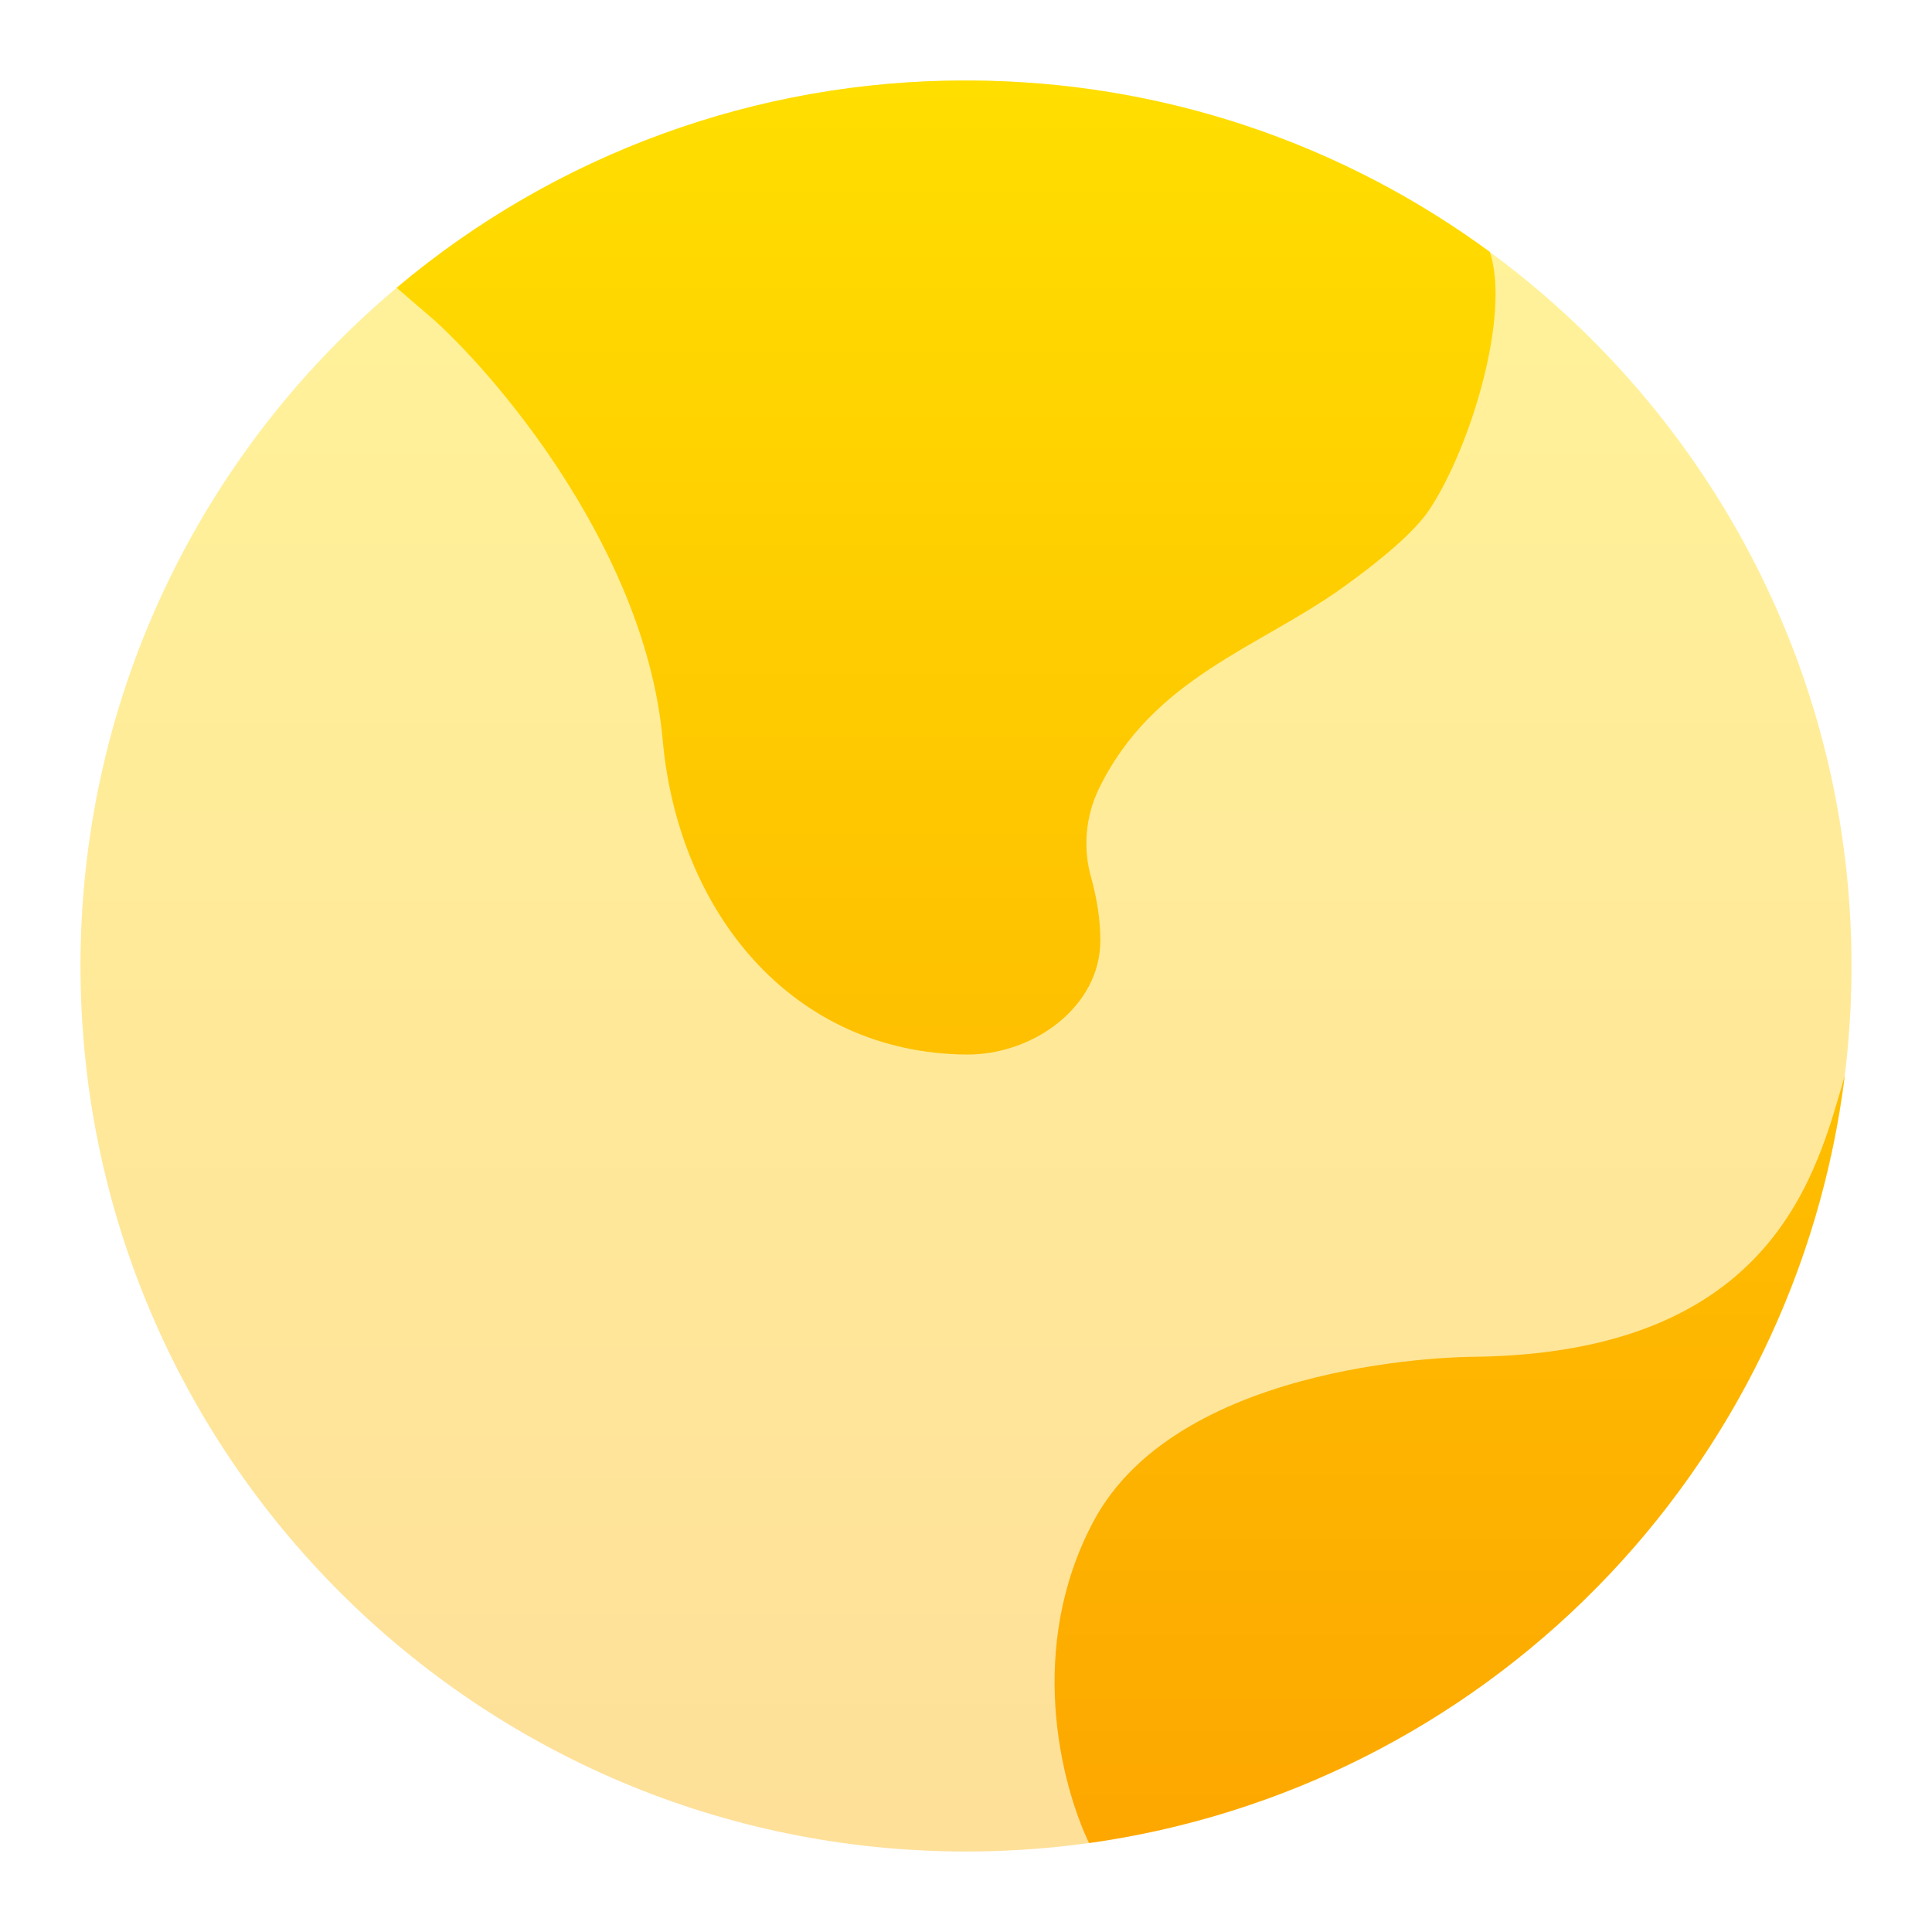
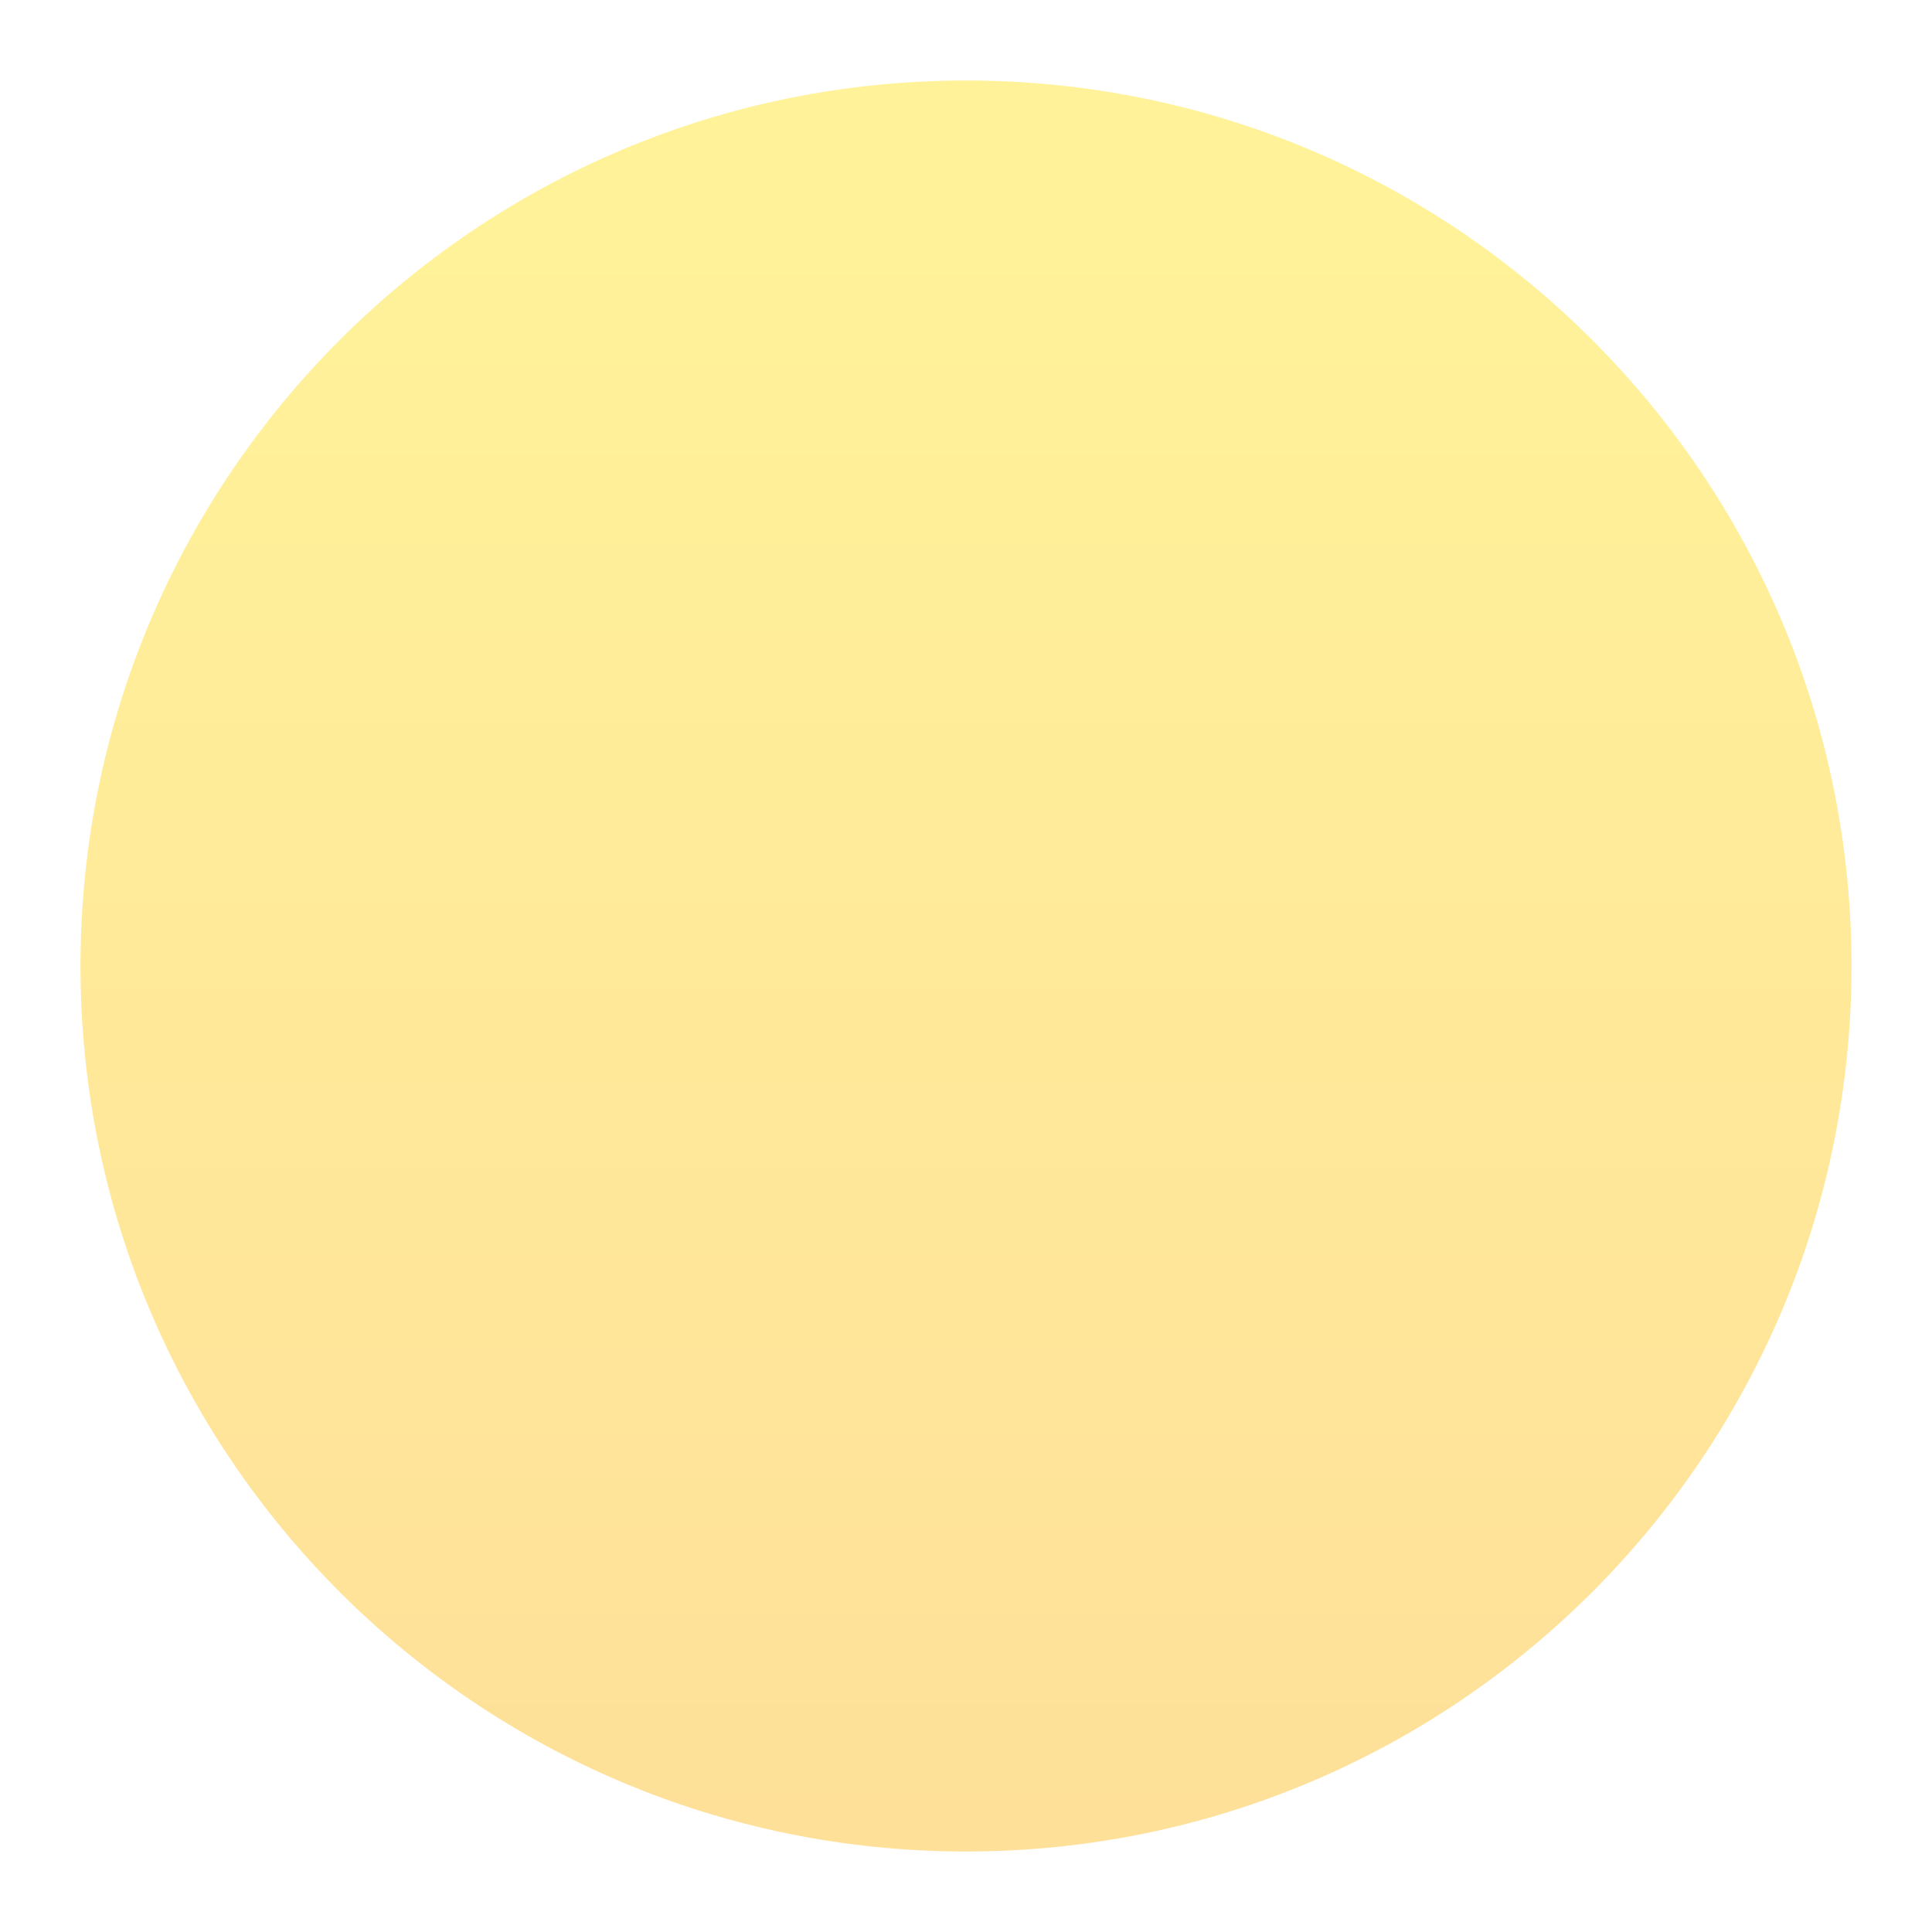
<svg xmlns="http://www.w3.org/2000/svg" width="24" height="24" viewBox="0 0 24 24" fill="none">
  <path opacity="0.4" d="M12 23C18.075 23 23 18.075 23 12C23 5.925 18.075 1 12 1C5.925 1 1 5.925 1 12C1 18.075 5.925 23 12 23Z" fill="url(#paint0_linear_274_118)" />
-   <path d="M8.232 9.192C8.027 6.899 6.259 4.763 5.4 3.982L4.927 3.575C6.907 1.908 9.412 0.996 12 1C14.435 1 16.686 1.792 18.508 3.13C18.765 3.912 18.274 5.545 17.76 6.326C17.573 6.609 17.15 6.961 16.686 7.294C15.641 8.046 14.321 8.416 13.65 9.8C13.482 10.148 13.45 10.547 13.559 10.918C13.625 11.16 13.669 11.422 13.669 11.679C13.671 12.509 12.831 13.109 12 13.1C9.84 13.077 8.425 11.336 8.232 9.192ZM13.581 18.904C14.668 16.855 18.29 16.855 18.29 16.855C22.065 16.816 22.575 14.523 22.916 13.365C22.616 15.764 21.533 17.998 19.836 19.72C18.139 21.443 15.922 22.559 13.528 22.895C13.173 22.148 12.752 20.465 13.581 18.904Z" fill="url(#paint1_linear_274_118)" />
  <defs>
    <linearGradient id="paint0_linear_274_118" x1="12.065" y1="27.482" x2="12.065" y2="3.101" gradientUnits="userSpaceOnUse">
      <stop stop-color="#FDA700" />
      <stop offset="1" stop-color="#FFDE00" />
    </linearGradient>
    <linearGradient id="paint1_linear_274_118" x1="13.922" y1="22.895" x2="13.922" y2="1" gradientUnits="userSpaceOnUse">
      <stop stop-color="#FDA700" />
      <stop offset="1" stop-color="#FFDE00" />
    </linearGradient>
  </defs>
</svg>